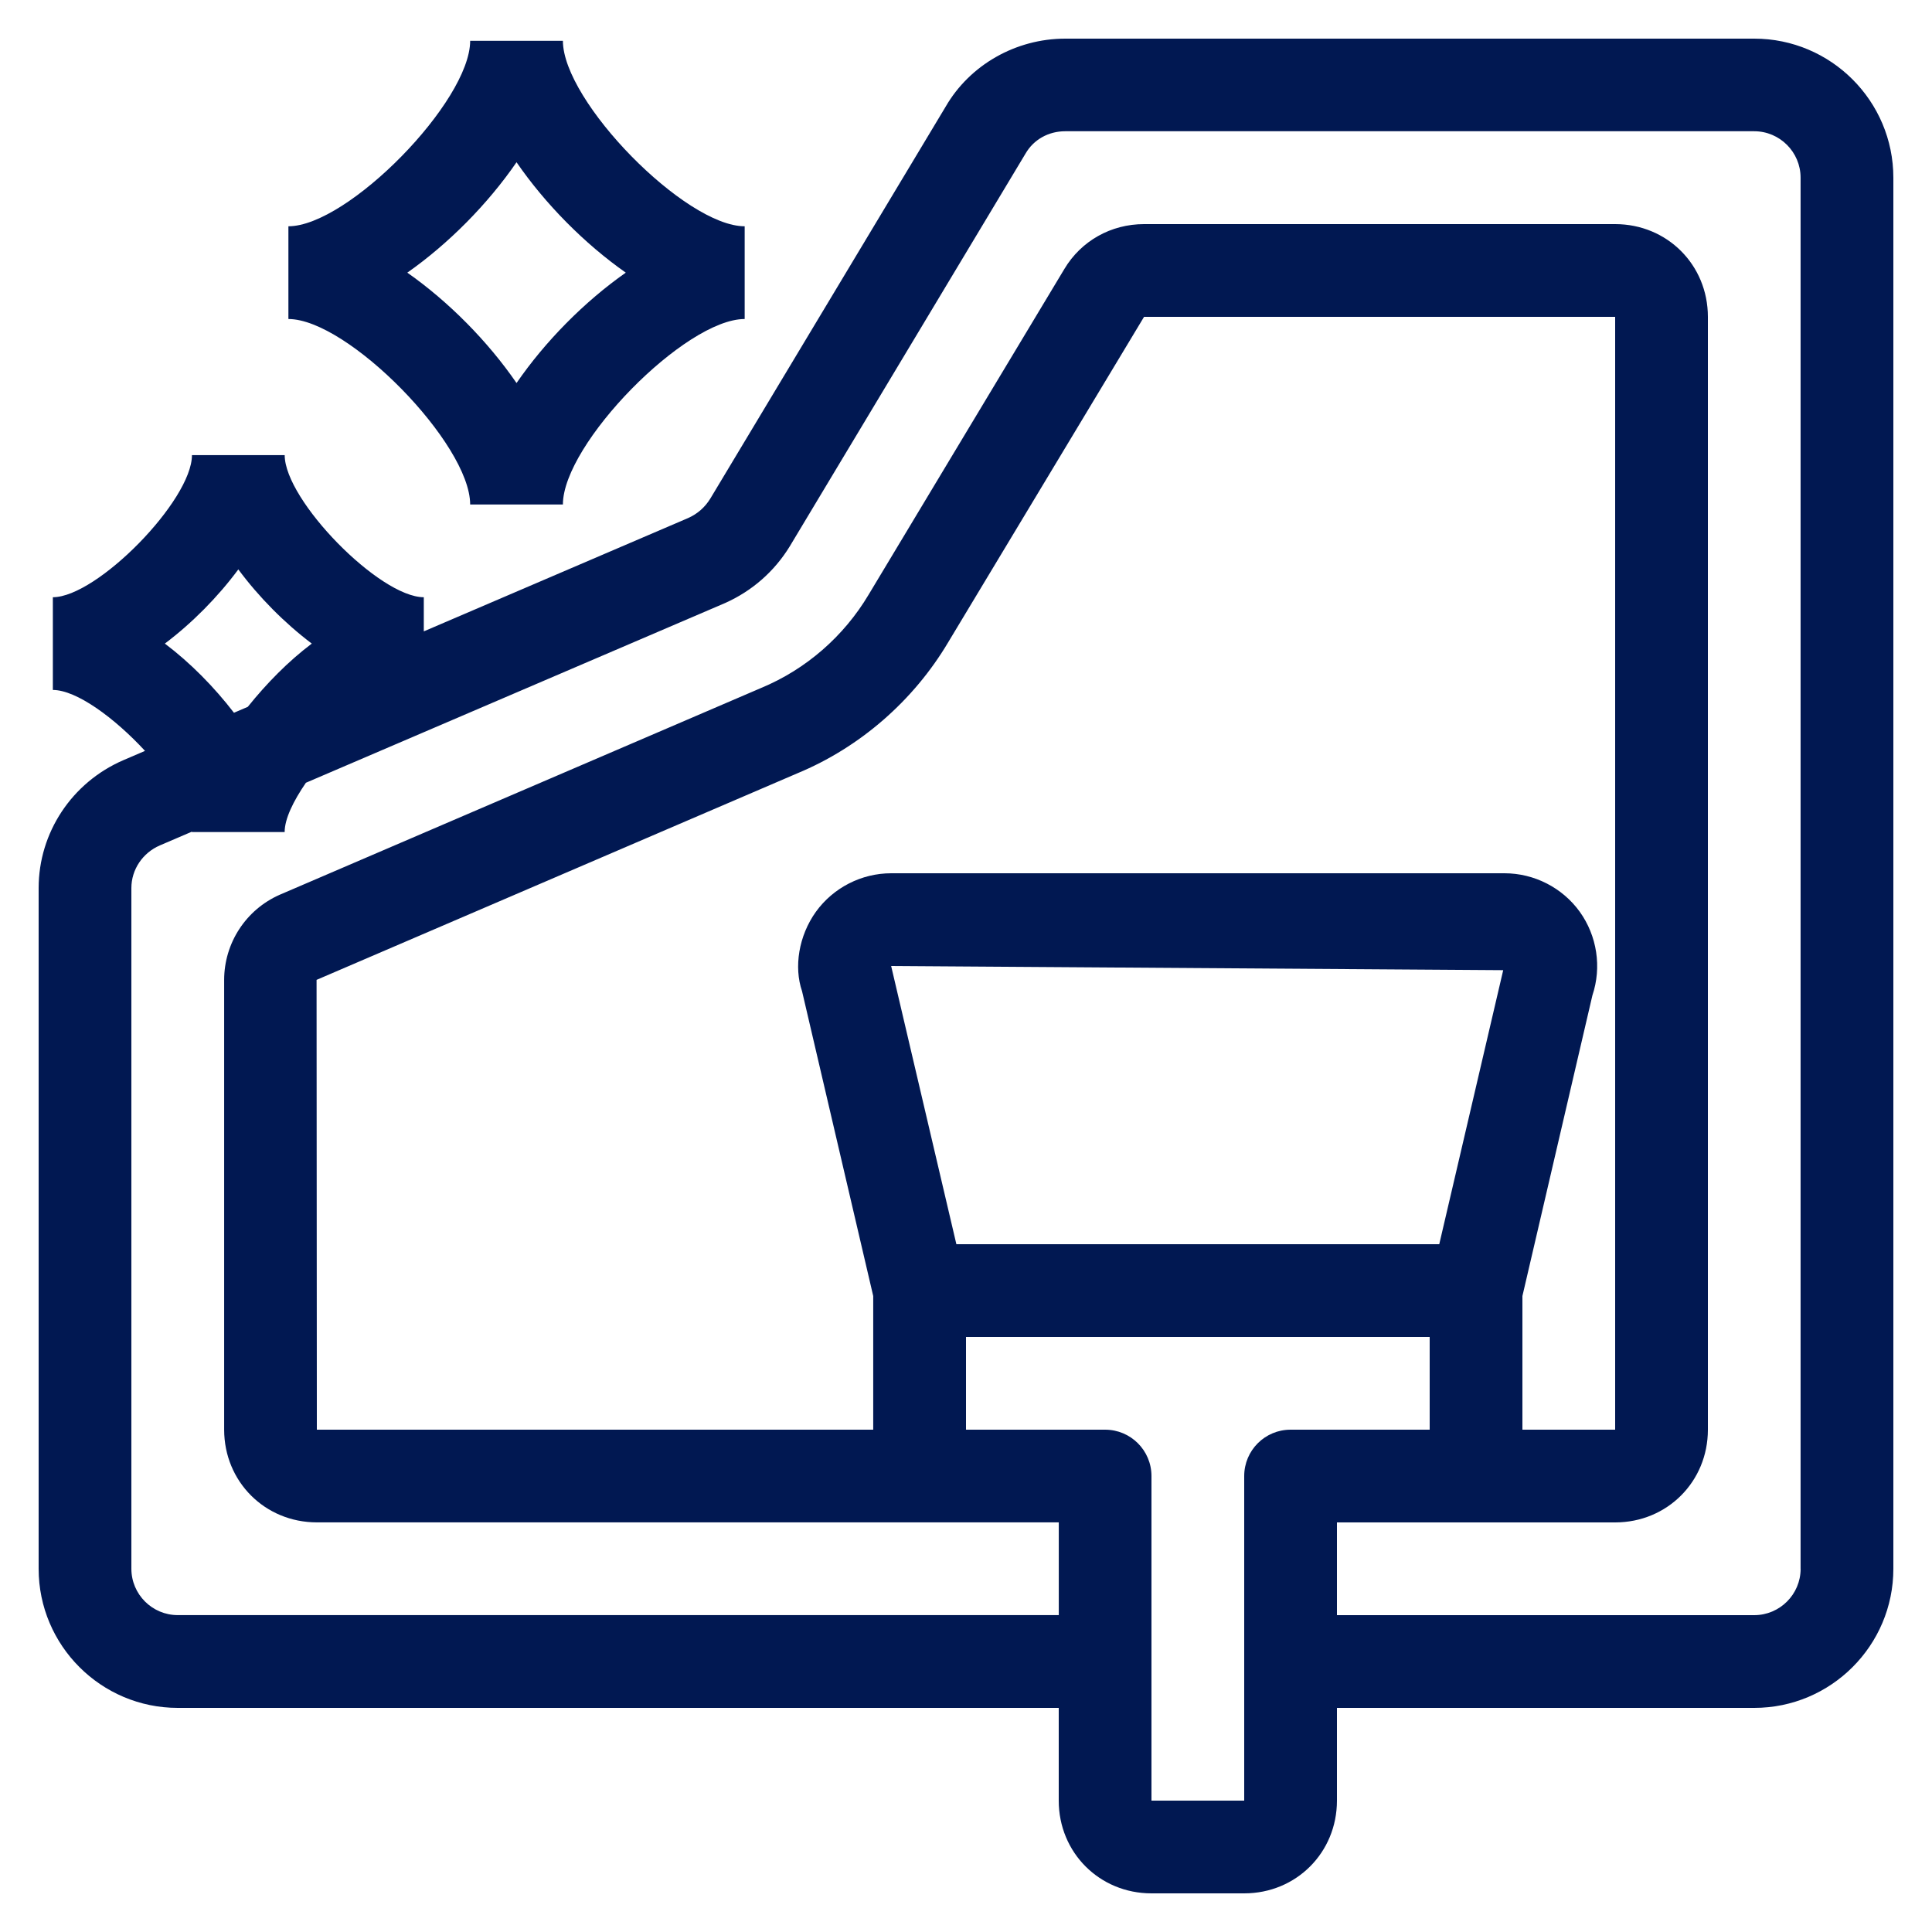
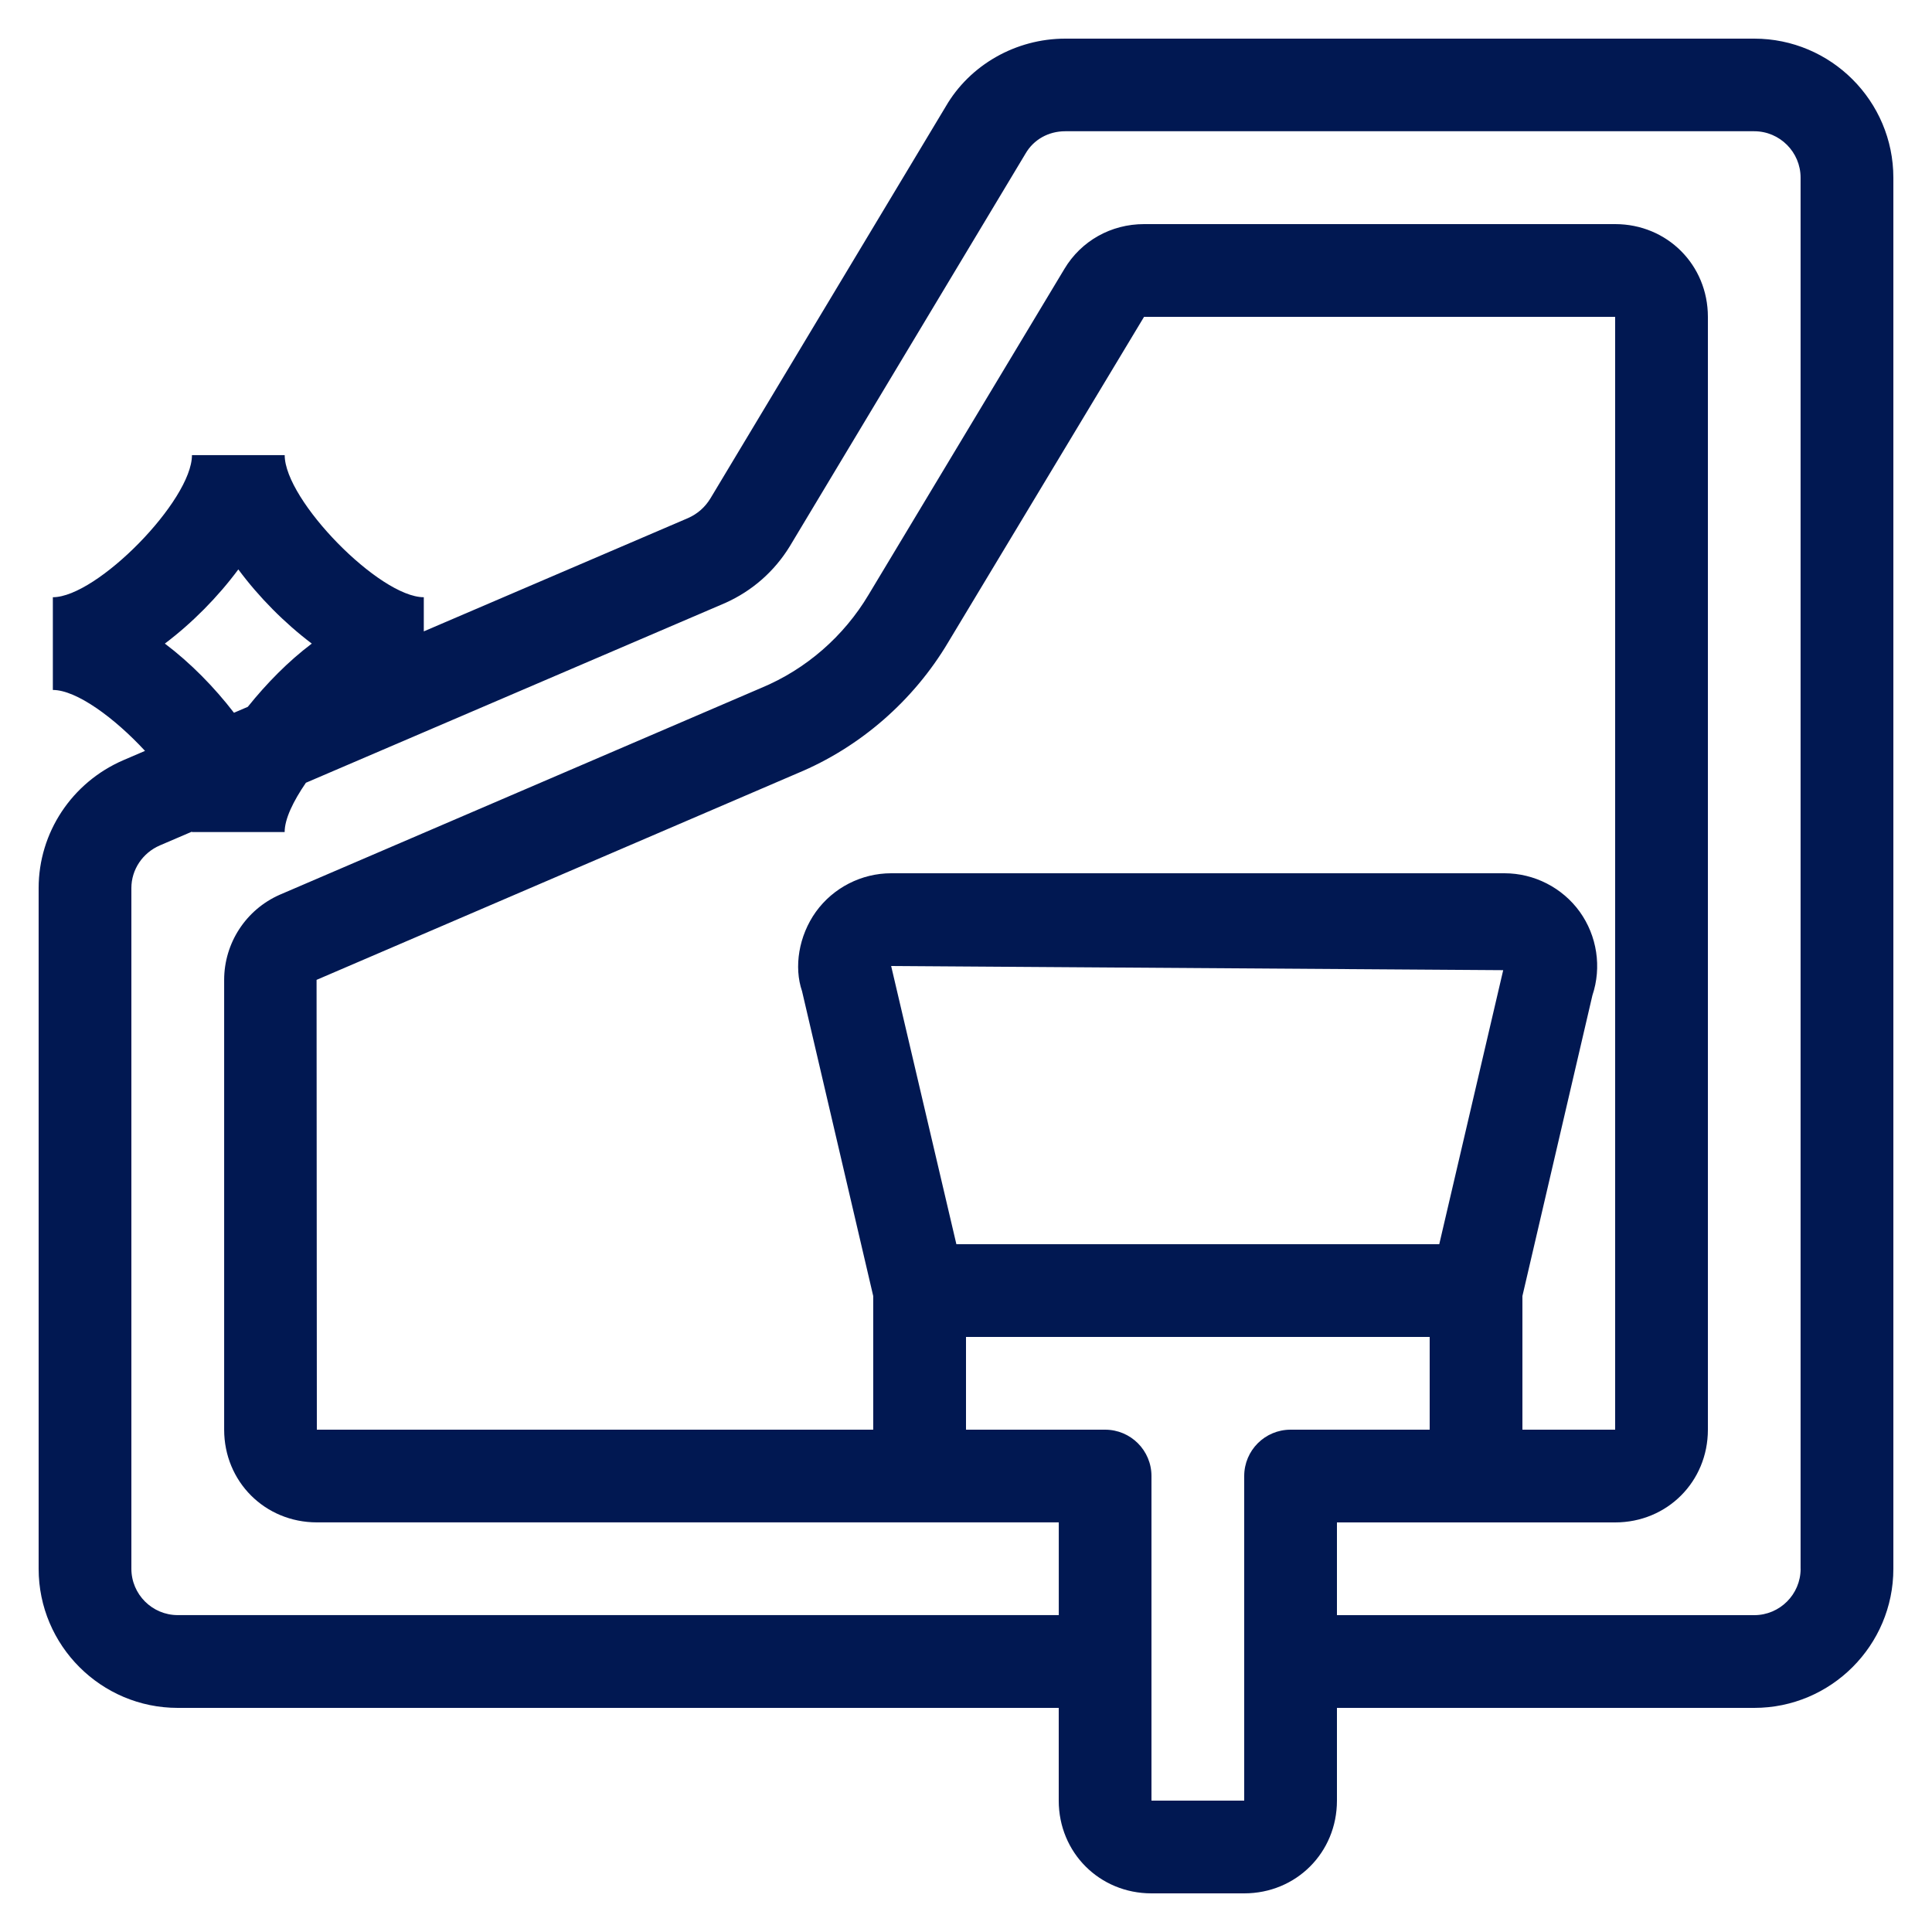
<svg xmlns="http://www.w3.org/2000/svg" width="90" height="90" viewBox="0 0 90 90" fill="none">
  <path d="M81.72 1.8H49.624C47.32 1.8 45.178 3.024 44.055 4.964L33.091 23.223C32.837 23.637 32.488 23.94 32.052 24.134L19.742 29.412V27.821C17.683 27.821 13.262 23.306 13.262 21.202H8.942C8.942 23.308 4.521 27.821 2.462 27.821V32.141C3.567 32.141 5.339 33.447 6.755 34.979L5.74 35.415C3.344 36.453 1.8 38.79 1.8 41.371V73.08C1.8 76.653 4.707 79.56 8.28 79.56H49.32V83.88C49.32 86.301 51.219 88.2 53.64 88.2H57.96C60.381 88.2 62.28 86.301 62.28 83.88V79.56H81.72C85.293 79.56 88.2 76.653 88.2 73.08V8.28C88.2 4.707 85.293 1.8 81.72 1.8ZM7.68 29.981C8.955 29.019 10.148 27.812 11.102 26.525C12.056 27.812 13.25 29.018 14.524 29.981C13.426 30.809 12.42 31.836 11.543 32.927L10.899 33.203C9.977 32.006 8.874 30.881 7.68 29.981ZM57.96 68.76V83.88H53.64V68.76C53.64 67.566 52.673 66.6 51.48 66.6H45V62.28H66.6V66.6H60.12C58.926 66.6 57.96 67.566 57.96 68.76ZM41.515 45L70.025 45.194L67.046 57.96H44.552L41.513 45H41.515ZM70.92 60.374L74.181 46.366C74.621 45.054 74.397 43.598 73.591 42.473C72.781 41.351 71.469 40.68 70.085 40.68H41.515C40.131 40.68 38.819 41.351 38.009 42.473C37.202 43.599 36.979 45.054 37.362 46.172L40.678 60.374V66.6H14.76L14.747 45.646L37.145 36.023C40.055 34.817 42.554 32.645 44.174 29.914L53.294 14.76H75.24V66.6H70.92V60.374ZM83.88 73.08C83.88 74.27 82.91 75.24 81.72 75.24H62.28V70.92H75.24C77.661 70.92 79.56 69.021 79.56 66.6V14.76C79.56 12.339 77.661 10.44 75.24 10.44H53.294C51.755 10.44 50.366 11.221 49.586 12.524L40.466 27.698C39.31 29.642 37.546 31.179 35.467 32.043L13.028 41.682C11.459 42.374 10.442 43.931 10.442 45.648V66.598C10.442 69.019 12.341 70.918 14.762 70.918H49.322V75.238H8.28C7.09 75.238 6.12 74.268 6.12 73.078V41.369C6.12 40.509 6.644 39.728 7.448 39.382L8.937 38.743C8.937 38.743 8.94 38.756 8.94 38.761H13.26C13.26 38.145 13.664 37.319 14.25 36.464L33.789 28.087C35.042 27.525 36.072 26.618 36.785 25.459L47.774 7.153C48.15 6.503 48.841 6.114 49.622 6.114H81.718C82.908 6.114 83.878 7.085 83.878 8.274V73.074L83.88 73.08Z" fill="#011852" />
-   <path d="M21.902 23.501H26.222C26.222 20.675 31.921 14.861 34.69 14.861V10.541C31.921 10.541 26.222 4.727 26.222 1.901H21.902C21.902 4.727 16.203 10.541 13.435 10.541V14.861C16.202 14.861 21.902 20.675 21.902 23.501ZM24.062 7.558C25.4 9.502 27.227 11.351 29.151 12.701C27.227 14.051 25.4 15.899 24.062 17.843C22.725 15.899 20.898 14.051 18.974 12.701C20.898 11.351 22.725 9.502 24.062 7.558Z" fill="#011852" />
</svg>